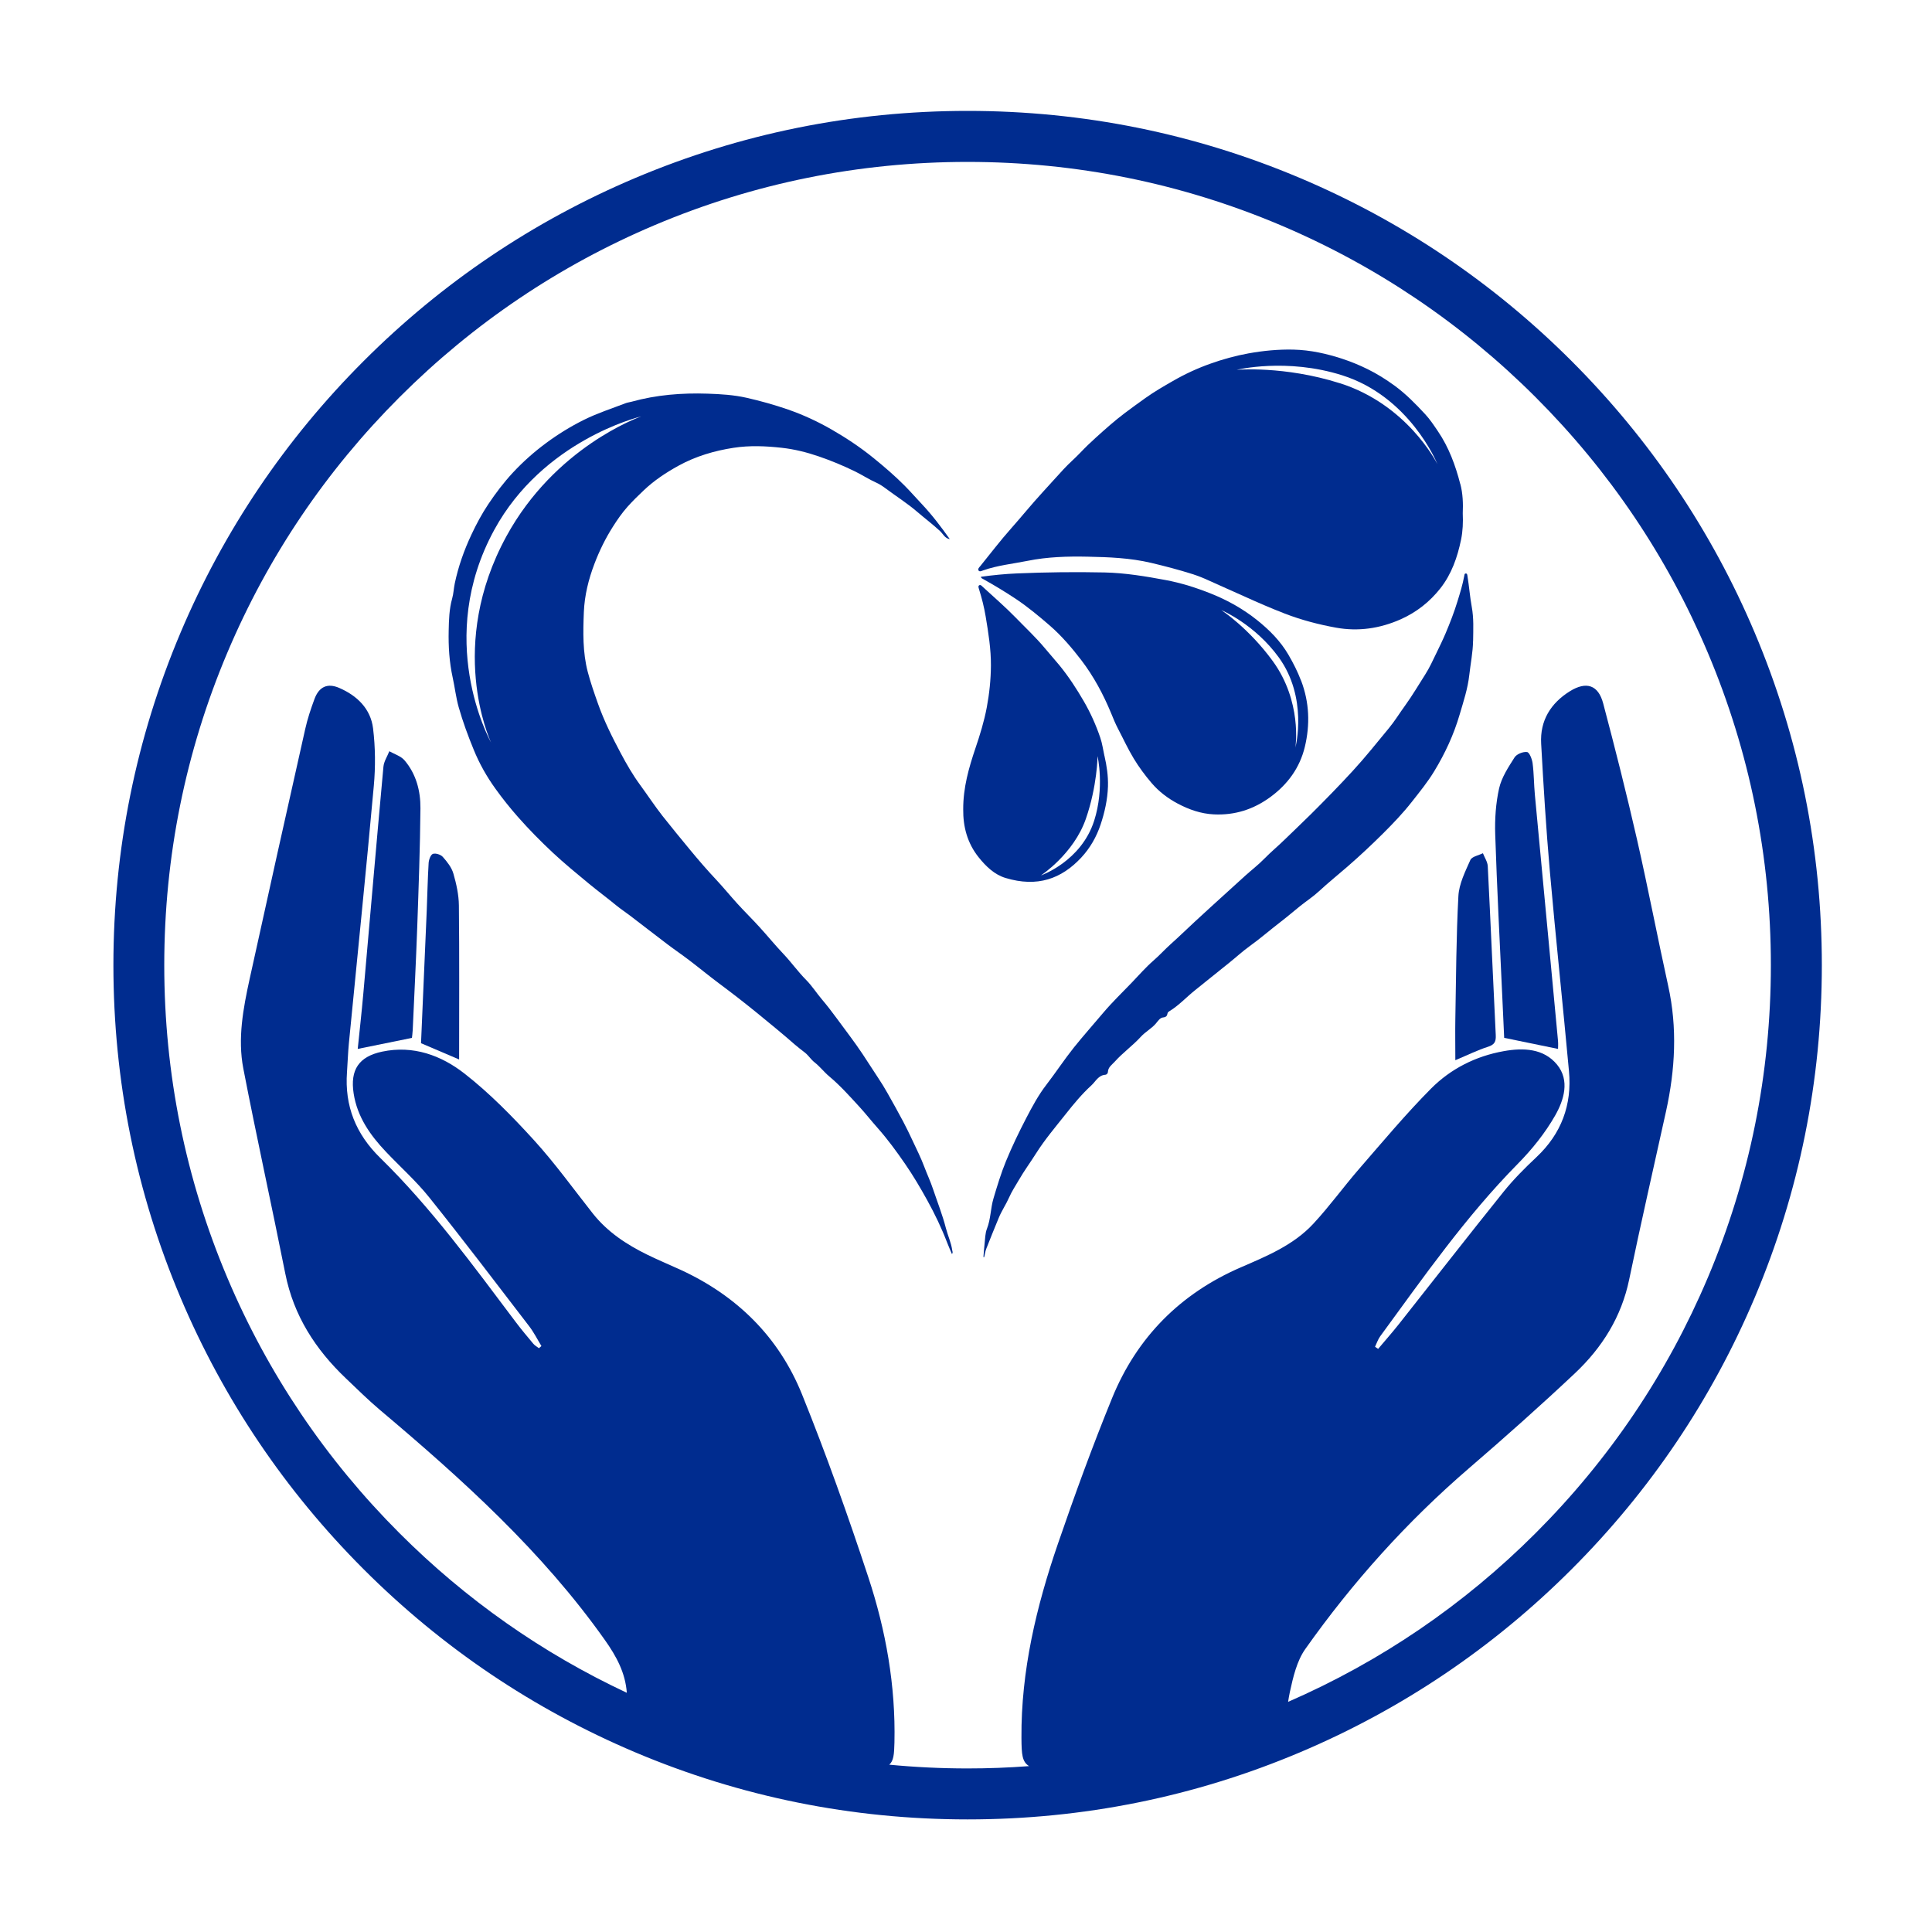
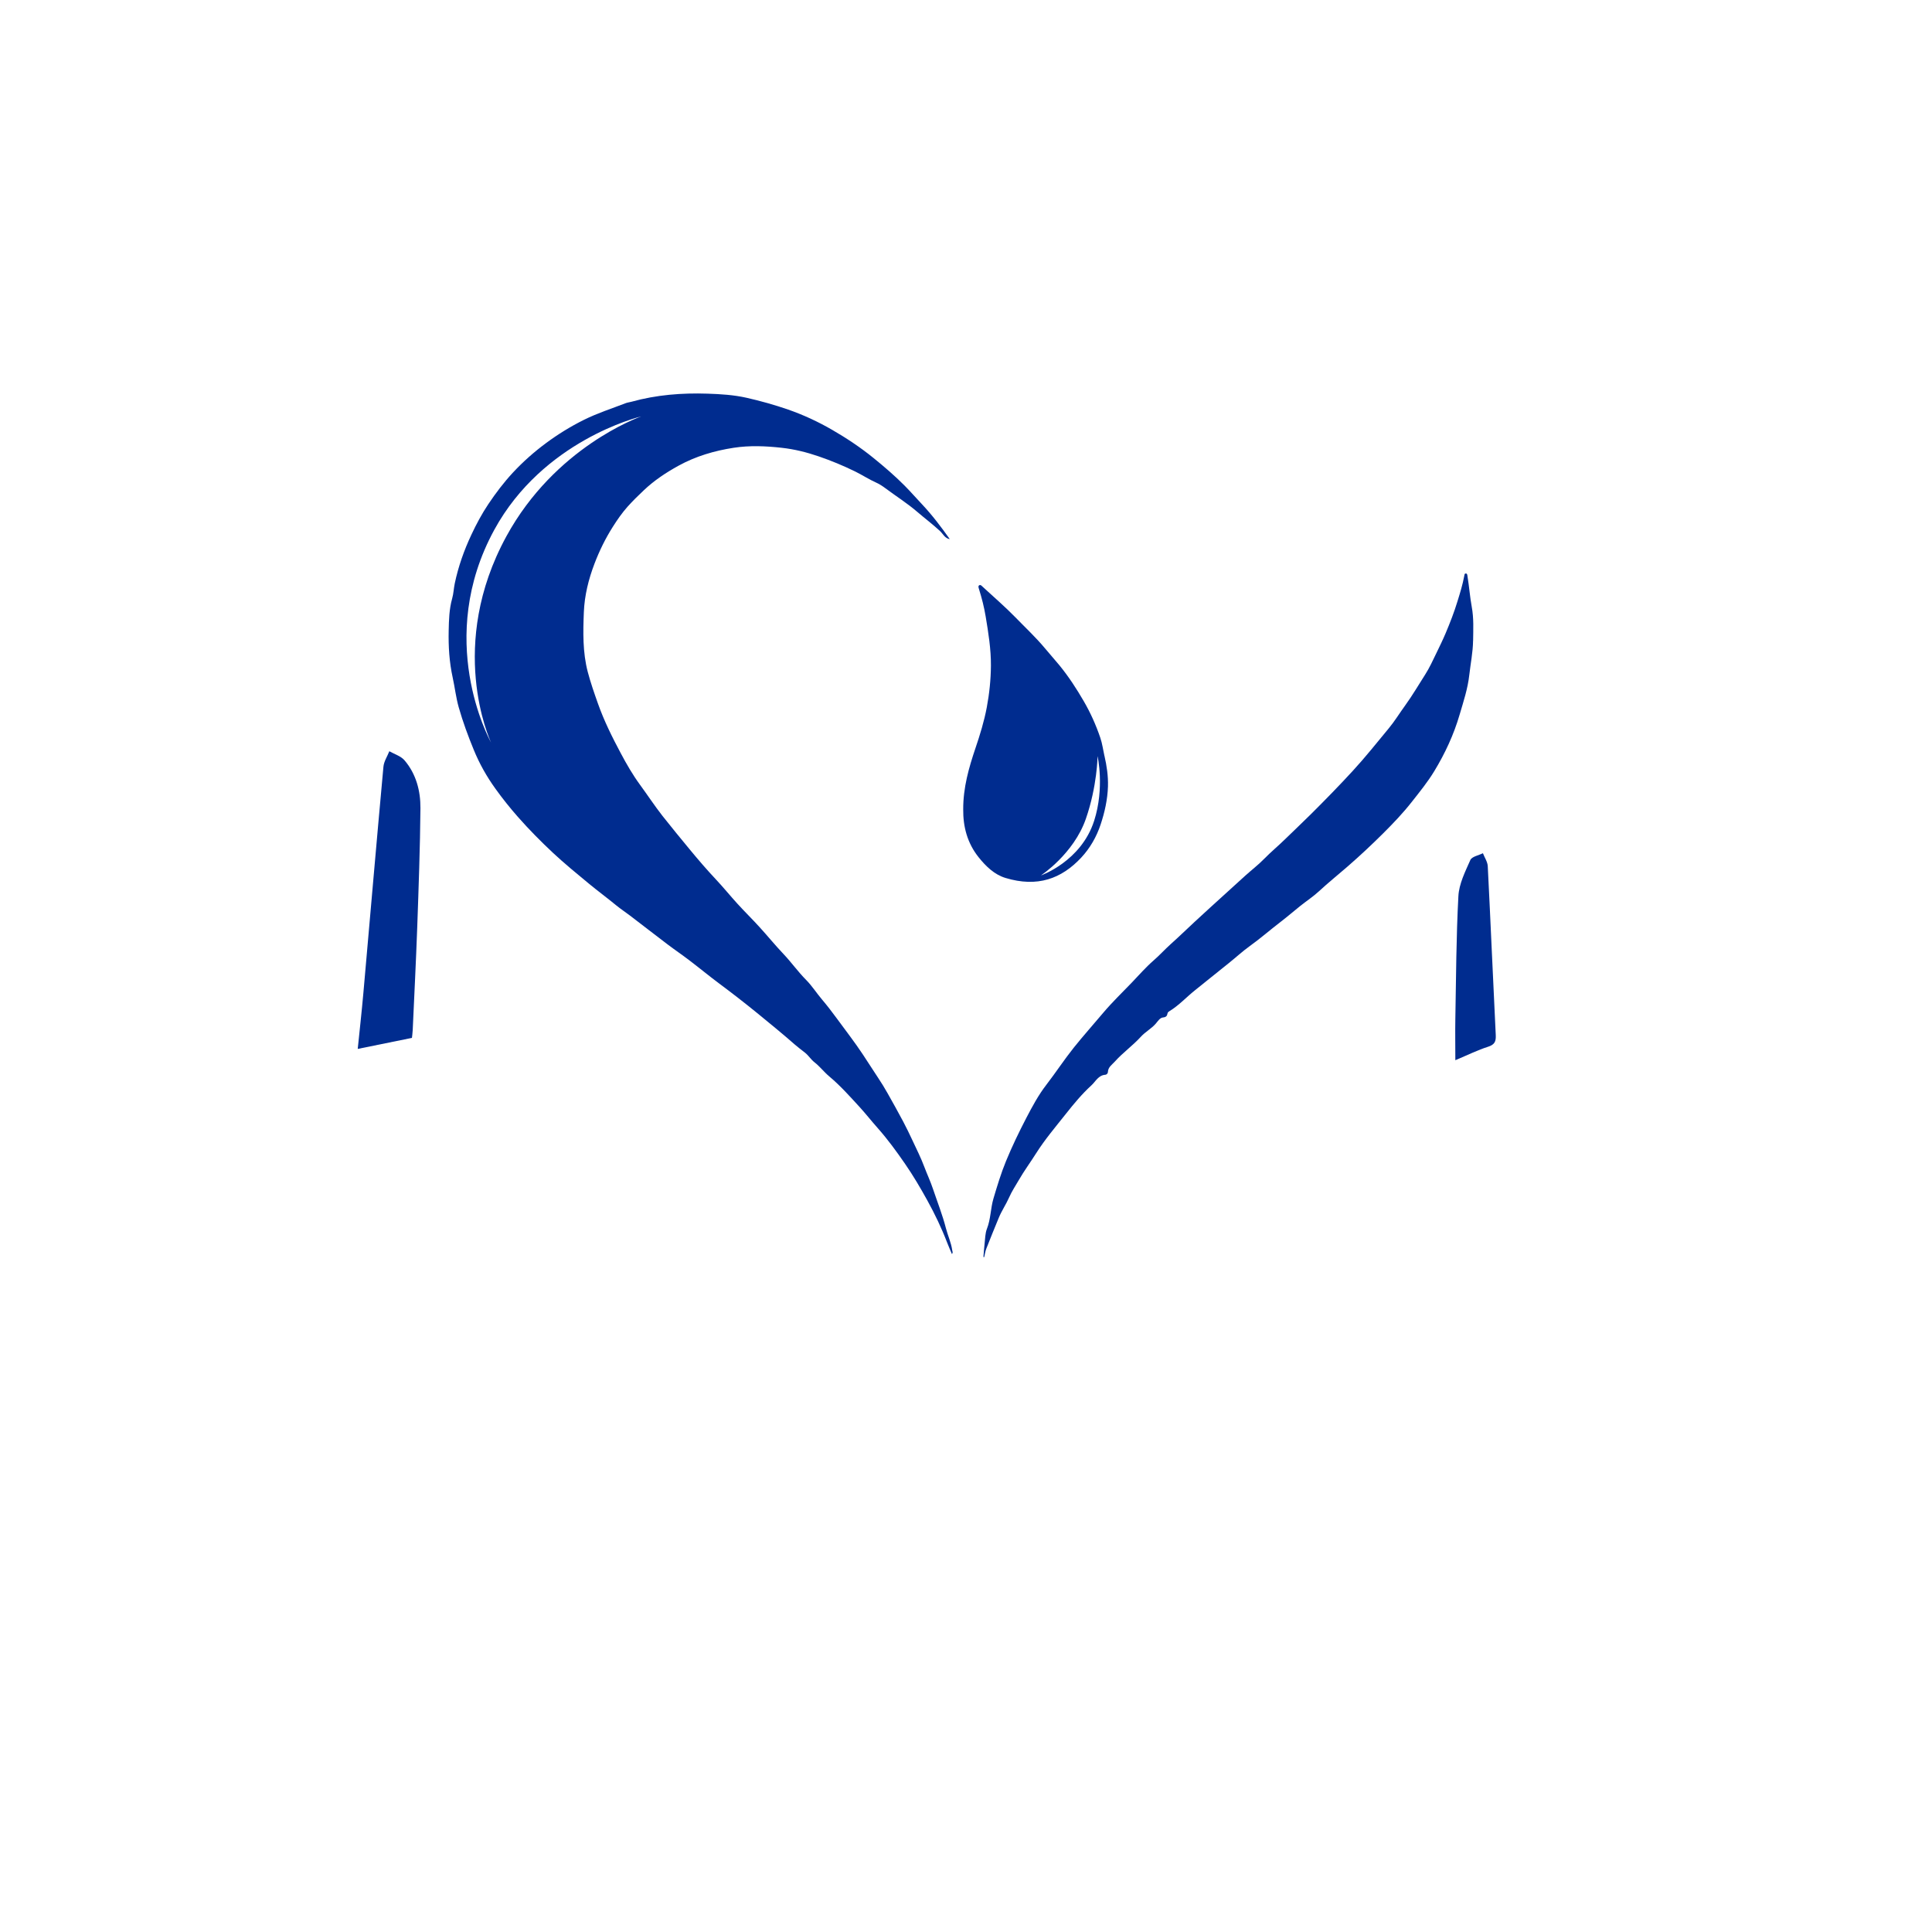
<svg xmlns="http://www.w3.org/2000/svg" version="1.1" width="500" height="500">
  <svg id="SvgjsSvg1024" data-name="Capa 1" viewBox="0 0 500 500">
    <defs>
      <style>
      .cls-1 {
        fill: #002c8f;
      }
    </style>
    </defs>
-     <path class="cls-1" d="M454.11,163.72c-11.13-26.33-27.08-49.97-47.37-70.27-20.3-20.3-43.93-36.23-70.26-47.37-27.27-11.53-56.22-17.38-86.06-17.38s-58.79,5.85-86.06,17.38c-26.33,11.14-49.97,27.07-70.26,47.37-20.3,20.3-36.23,43.94-47.37,70.27-11.53,27.27-17.38,56.22-17.38,86.06s5.85,58.79,17.38,86.06c11.14,26.33,27.08,49.97,47.37,70.27,20.3,20.3,43.94,36.23,70.26,47.37,27.27,11.54,56.22,17.38,86.06,17.38s58.79-5.84,86.06-17.38c26.33-11.14,49.97-27.07,70.26-47.37,20.3-20.3,36.24-43.94,47.37-70.27,11.53-27.27,17.38-56.22,17.38-86.06s-5.85-58.79-17.38-86.06M441.96,330.7c-10.47,24.76-25.46,46.99-44.55,66.08-18.57,18.57-40.11,33.23-64.05,43.66.13-.86.28-1.72.46-2.57.84-3.83,1.79-7.99,3.98-11.09,12.23-17.3,26.32-32.98,42.42-46.84,9.27-7.98,18.42-16.12,27.33-24.5,7.06-6.64,12.08-14.6,14.09-24.35,3.01-14.52,6.33-28.97,9.52-43.45,2.38-10.81,2.98-21.62.56-32.53-2.77-12.58-5.19-25.24-8.05-37.8-2.7-11.81-5.66-23.57-8.77-35.28-1.27-4.8-4.39-5.77-8.63-3.13-4.98,3.11-7.75,7.62-7.42,13.55.61,11.02,1.28,22.05,2.25,33.04,1.52,17.26,3.37,34.48,4.95,51.74.8,8.72-1.96,16.17-8.43,22.25-2.99,2.81-5.92,5.74-8.49,8.94-9.16,11.39-18.13,22.93-27.2,34.39-1.7,2.14-3.51,4.19-5.27,6.28-.27-.19-.53-.37-.8-.55.44-.91.75-1.9,1.33-2.7,11.25-15.37,22.16-31,35.61-44.64,3.68-3.73,7.07-7.95,9.66-12.49,2.28-3.99,3.87-9.09.5-13.19-3.46-4.2-8.7-4.4-13.82-3.48-7.25,1.3-13.69,4.56-18.79,9.69-6.54,6.59-12.51,13.75-18.6,20.76-4.04,4.66-7.66,9.69-11.85,14.2-5.12,5.53-12.01,8.37-18.78,11.3-15.65,6.78-26.89,18.1-33.31,33.83-5.07,12.42-9.67,25.04-14.03,37.73-5.58,16.24-9.55,32.86-9.43,50.2.03,4.39.18,6.19,1.97,7.32-5.28.4-10.59.6-15.94.6-6.8,0-13.55-.33-20.24-.97,1.11-1.01,1.27-2.58,1.34-5.75.33-14.67-2.21-28.98-6.77-42.8-5.25-15.92-10.88-31.75-17.15-47.29-5.99-14.84-16.83-25.52-31.44-32.24-2.85-1.31-5.76-2.51-8.57-3.89-5.39-2.64-10.34-5.89-14.13-10.68-5.03-6.37-9.79-13-15.24-18.99-5.58-6.12-11.46-12.14-17.97-17.22-6.03-4.71-13.26-7.38-21.31-5.68-6.04,1.28-8.32,4.71-7.38,10.82.94,6.07,4.28,10.79,8.36,15.1,3.72,3.93,7.81,7.56,11.18,11.77,8.8,10.98,17.31,22.2,25.88,33.36,1.22,1.59,2.13,3.42,3.18,5.14-.21.19-.43.37-.64.56-.49-.38-1.07-.68-1.46-1.15-1.53-1.82-3.06-3.65-4.49-5.54-11.08-14.7-21.91-29.63-35.12-42.55-6.33-6.19-9.24-13.44-8.61-22.2.18-2.49.25-4.98.49-7.46,2.16-22.2,4.44-44.4,6.45-66.61.45-4.93.41-9.99-.19-14.89-.62-5.08-4.13-8.48-8.76-10.48-3.07-1.33-5.24-.29-6.41,2.89-.94,2.53-1.8,5.12-2.39,7.75-4.84,21.54-9.65,43.09-14.38,64.66-1.67,7.64-3.14,15.43-1.64,23.2,3.43,17.74,7.34,35.39,10.87,53.11,2.16,10.86,7.81,19.59,15.68,27.08,2.9,2.76,5.76,5.59,8.81,8.17,21.32,17.98,41.96,36.58,58.21,59.54,3,4.24,5.3,8.48,5.68,13.66-21.86-10.24-41.62-24.1-58.82-41.3-19.09-19.09-34.08-41.32-44.55-66.08-10.84-25.64-16.34-52.86-16.34-80.92s5.5-55.29,16.34-80.92c10.47-24.76,25.46-46.99,44.55-66.08,19.09-19.09,41.32-34.08,66.08-44.55,25.64-10.84,52.86-16.34,80.92-16.34s55.29,5.5,80.93,16.34c24.75,10.47,46.98,25.46,66.08,44.55,19.09,19.09,34.08,41.32,44.55,66.08,10.84,25.64,16.34,52.86,16.34,80.92s-5.5,55.28-16.34,80.92" />
    <g>
      <path class="cls-1" d="M246.43,323.53c-.28-1.96-1.14-3.77-1.63-5.68-.89-3.46-2.21-6.78-3.35-10.17-.65-1.95-1.53-3.81-2.25-5.73-.88-2.34-2.01-4.58-3.07-6.85-.76-1.63-1.55-3.26-2.39-4.85-1.31-2.46-2.66-4.89-4.03-7.31-.78-1.39-1.63-2.77-2.5-4.07-1.34-2-2.62-4.06-3.96-6.06-2.11-3.18-4.45-6.18-6.7-9.26-1.23-1.67-2.49-3.32-3.84-4.91-1.4-1.65-2.58-3.52-4.07-5.02-2.12-2.13-3.83-4.57-5.89-6.74-2.15-2.26-4.12-4.69-6.23-7-1.85-2.03-3.81-3.95-5.66-5.98-1.87-2.05-3.63-4.23-5.53-6.25-2.4-2.55-4.67-5.2-6.89-7.89-2.34-2.85-4.7-5.69-6.98-8.59-2.05-2.62-3.86-5.39-5.82-8.06-1.88-2.57-3.49-5.35-4.98-8.16-2.22-4.16-4.33-8.39-5.91-12.86-.96-2.71-1.91-5.43-2.64-8.2-1.33-5.08-1.22-10.3-1.01-15.5.18-4.3,1.21-8.46,2.74-12.48,1.27-3.35,2.85-6.57,4.77-9.59,1.15-1.82,2.4-3.62,3.83-5.22,1.3-1.45,2.7-2.82,4.13-4.17,2.72-2.59,5.79-4.62,9.06-6.42,4.45-2.44,9.24-3.85,14.23-4.62,4.15-.64,8.31-.46,12.45,0,3.27.36,6.48,1.16,9.59,2.23,3.21,1.1,6.35,2.4,9.41,3.9,1.84.9,3.55,2.04,5.42,2.87.86.38,1.66.91,2.41,1.47,2.76,2.06,5.67,3.89,8.28,6.14,1.93,1.66,3.96,3.18,5.84,4.92.79.73,1.27,1.93,2.54,2.1-2.24-3.16-4.55-6.22-7.2-9.03-1.51-1.6-2.96-3.27-4.51-4.83-2.52-2.53-5.21-4.85-7.99-7.1-3.39-2.76-7.01-5.16-10.76-7.33-3.61-2.09-7.42-3.86-11.36-5.23-3.53-1.22-7.15-2.24-10.79-3.06-3.29-.74-6.69-.95-10.07-1.06-6.66-.22-13.25.3-19.69,2.09-.48.14-.98.18-1.44.35-3.64,1.4-7.35,2.59-10.86,4.33-3.48,1.73-6.75,3.75-9.84,6.04-3.05,2.26-5.9,4.78-8.52,7.59-2.39,2.57-4.48,5.34-6.41,8.22-1.66,2.49-3.07,5.12-4.35,7.85-1.92,4.08-3.4,8.27-4.32,12.66-.27,1.29-.31,2.63-.67,3.89-.77,2.73-.84,5.55-.9,8.32-.09,4.07.16,8.14,1.04,12.15.56,2.55.84,5.14,1.56,7.69,1.07,3.76,2.41,7.39,3.89,10.99,1.46,3.59,3.35,6.93,5.61,10.07,1.81,2.52,3.74,4.94,5.8,7.28,2.89,3.28,5.95,6.38,9.13,9.35,2.94,2.74,6.06,5.3,9.16,7.86,2.37,1.96,4.84,3.78,7.21,5.73,1.15.94,2.39,1.75,3.57,2.65,3.23,2.46,6.44,4.97,9.68,7.42,1.86,1.41,3.79,2.71,5.63,4.12,2.58,1.96,5.08,4.03,7.68,5.97,3.35,2.49,6.65,5.05,9.89,7.69,3.25,2.66,6.51,5.31,9.66,8.08.89.78,1.83,1.47,2.75,2.2.9.72,1.47,1.72,2.41,2.45,1.38,1.08,2.48,2.53,3.83,3.66,2.87,2.4,5.34,5.19,7.85,7.92,1.61,1.76,3.08,3.65,4.67,5.43,2.59,2.92,4.88,6.06,7.09,9.27,2.1,3.04,3.97,6.22,5.76,9.46,1.95,3.54,3.69,7.16,5.13,10.92.37.98.81,1.94,1.24,2.96.34-.39.11-.69.07-.99M131.05,138.8c-15.38,28.18-4.42,52.37-3.96,53.37-.58-1.04-14.55-26.86.83-55.05,12.59-23.06,37.25-29.17,38.03-29.35-.71.25-22.32,7.99-34.9,31.03" />
      <path class="cls-1" d="M285.82,195.6c-.35-1.56-.55-3.18-1.07-4.69-1.11-3.27-2.52-6.42-4.26-9.42-1.88-3.24-3.9-6.35-6.27-9.26-1.24-1.52-2.57-2.97-3.81-4.48-2.37-2.84-5.07-5.35-7.63-7.99-2.67-2.74-5.59-5.25-8.41-7.85-.26-.24-.58-.65-.93-.45-.37.2-.17.68-.07,1.02.73,2.32,1.32,4.66,1.72,7.06.7,4.22,1.39,8.44,1.36,12.74-.03,3.62-.4,7.2-1.07,10.78-.68,3.62-1.76,7.11-2.93,10.56-1.72,5.1-3.19,10.2-3.17,15.84-.05,4.45,1.04,8.73,4.02,12.44,1.89,2.35,4.06,4.44,6.91,5.31,8.27,2.5,14.48.23,19.61-5.26,2.28-2.44,3.96-5.39,5.01-8.54,1.06-3.18,1.8-6.48,1.91-9.89.08-2.69-.31-5.31-.91-7.92M283.16,212.43c-3.38,10.53-13.77,14.13-13.77,14.13,0,0,8.47-5.55,11.63-14.65,2.96-8.51,3.03-16.22,3.03-16.22,0,0,1.86,8.17-.89,16.75" />
      <path class="cls-1" d="M381.23,165.82c-.04,2.98-.65,5.91-.98,8.87-.39,3.52-1.5,6.85-2.49,10.22-1.52,5.21-3.78,10.07-6.58,14.68-1.69,2.79-3.76,5.33-5.78,7.9-2.28,2.91-4.82,5.57-7.42,8.16-3.01,3-6.12,5.9-9.34,8.7-2.41,2.09-4.91,4.1-7.25,6.27-1.52,1.41-3.27,2.55-4.9,3.85-1.7,1.36-3.34,2.79-5.07,4.11-2.67,2.04-5.2,4.27-7.94,6.23-1.96,1.41-3.74,3.07-5.63,4.57-2.86,2.26-5.68,4.59-8.54,6.86-2.25,1.79-4.19,3.95-6.68,5.46-.21.13-.42.28-.47.54-.12.67-.35,1-1.19,1.08-.77.07-1.33.97-1.83,1.56-1.15,1.34-2.72,2.14-3.91,3.45-2.08,2.28-4.63,4.08-6.71,6.4-.77.86-1.75,1.43-1.8,2.74-.01.33-.35.66-.66.68-1.83.12-2.5,1.74-3.62,2.75-2.43,2.22-4.54,4.77-6.57,7.34-2.64,3.34-5.41,6.58-7.71,10.21-1.46,2.32-3.11,4.55-4.48,6.93-.85,1.48-1.81,2.89-2.51,4.49-.8,1.82-1.96,3.5-2.72,5.37-1.08,2.63-2.16,5.25-3.19,7.9-.28.7-.38,1.47-.55,2.21-.07-.01-.14-.02-.2-.04.1-1.14.16-2.28.3-3.42.16-1.31.14-2.7.61-3.89,1-2.54.93-5.28,1.69-7.84.97-3.26,1.96-6.54,3.25-9.68,1.56-3.79,3.35-7.5,5.24-11.14,1.55-2.97,3.16-5.98,5.21-8.62,2.44-3.17,4.63-6.52,7.13-9.65,2.44-3.04,5.03-5.94,7.54-8.92,2.32-2.75,4.93-5.26,7.42-7.85,1.84-1.92,3.6-3.95,5.6-5.69,1.58-1.37,2.98-2.93,4.53-4.32,2.08-1.85,4.06-3.79,6.1-5.68,1.35-1.26,2.71-2.5,4.07-3.74,3.03-2.77,6.06-5.53,9.11-8.28,1.61-1.45,3.35-2.78,4.86-4.33,1.72-1.76,3.61-3.32,5.36-5.03,2.26-2.21,4.58-4.38,6.82-6.61,3.67-3.66,7.29-7.35,10.79-11.17,3.25-3.53,6.22-7.28,9.27-10.96,1.56-1.88,2.84-4,4.28-5.97,1.86-2.57,3.44-5.29,5.14-7.94,1.13-1.76,1.99-3.67,2.9-5.55.82-1.7,1.65-3.38,2.39-5.13,1.15-2.73,2.22-5.47,3.08-8.3.67-2.16,1.34-4.33,1.75-6.56.05-.27.05-.66.44-.62.36.03.34.42.39.69.44,2.64.63,5.33,1.11,7.95.54,2.93.39,5.83.35,8.73" />
-       <path class="cls-1" d="M336.7,176.12c-.88-2.31-1.98-4.47-3.22-6.61-2.09-3.61-4.98-6.49-8.14-9.02-3.59-2.88-7.63-5.14-11.93-6.86-3.78-1.51-7.68-2.75-11.67-3.5-5.25-.98-10.54-1.86-15.9-1.98-7.54-.16-15.09-.07-22.63.25-3.11.13-6.21.44-9.36.87.09.4.35.45.56.57,2.94,1.64,5.81,3.37,8.61,5.24,3.09,2.08,5.95,4.46,8.75,6.89,3.03,2.64,5.64,5.71,8.08,8.89,3.19,4.18,5.67,8.8,7.69,13.68.56,1.36,1.11,2.74,1.8,4.05,1.35,2.57,2.55,5.21,4.06,7.7,1.36,2.25,2.91,4.34,4.6,6.32,1.9,2.23,4.19,3.98,6.81,5.37,2.96,1.56,6,2.62,9.34,2.78,5.42.26,10.25-1.28,14.64-4.5,4.5-3.31,7.59-7.58,8.89-12.93,1.39-5.76,1.2-11.55-.96-17.2M335.25,193.46c.05-.36,1.73-11.9-5.83-22.33-6.14-8.46-13.1-13.08-13.35-13.24.26.11,8.7,3.74,14.86,12.22,7.57,10.43,4.41,22.98,4.32,23.35" />
-       <path class="cls-1" d="M377.92,125.28c-1.24-4.82-2.94-9.46-5.76-13.63-1.04-1.53-2.06-3.09-3.31-4.44-2.47-2.66-5-5.26-7.96-7.42-2.23-1.62-4.54-3.07-6.99-4.27-2.05-1.01-4.18-1.89-6.38-2.62-4.16-1.37-8.39-2.32-12.78-2.42-3.91-.09-7.77.28-11.65.98-3.39.61-6.68,1.53-9.87,2.67-3.33,1.18-6.59,2.69-9.69,4.48-2.41,1.38-4.81,2.77-7.07,4.38-1.81,1.29-3.6,2.59-5.37,3.92-2.65,1.99-5.12,4.21-7.58,6.43-1.34,1.21-2.64,2.46-3.88,3.77-1.4,1.48-2.97,2.8-4.35,4.3-1.86,2.01-3.69,4.06-5.54,6.08-2.78,3.03-5.36,6.22-8.08,9.29-2.78,3.12-5.31,6.46-7.95,9.71-.29.35-.73.74-.45,1.17.26.38.79.1,1.15-.03,3.74-1.33,7.7-1.71,11.56-2.49,5.09-1.03,10.33-1.18,15.51-1.07,5.5.11,11,.32,16.43,1.6,3.61.86,7.19,1.79,10.71,2.91,1.42.45,2.86,1.03,4.23,1.66,3.1,1.42,6.22,2.77,9.31,4.17,3.4,1.54,6.83,3.03,10.32,4.38,4.32,1.67,8.77,2.83,13.28,3.65,5.73,1.04,11.35.23,16.73-2.16,4.11-1.83,7.54-4.54,10.29-8.04,2.89-3.68,4.4-8.03,5.34-12.57.46-2.23.54-4.49.44-6.81.11-2.53.03-5.1-.62-7.57M346.75,99.18c-14.42-4.57-26.7-3.47-26.7-3.47,0,0,12.89-3.16,27.32,1.42,17.3,5.48,24.32,22.24,24.65,23.02-.36-.72-7.98-15.5-25.27-20.98" />
    </g>
    <path class="cls-1" d="M106.59,268.61c-4.78.97-9.24,1.88-14.01,2.85.46-4.51,1.02-9.48,1.46-14.46,1.73-19.52,3.4-39.04,5.19-58.55.12-1.38,1-2.69,1.53-4.03,1.33.76,2.98,1.25,3.92,2.34,3.01,3.52,4.16,7.91,4.13,12.39-.09,10.28-.47,20.56-.83,30.83-.32,8.87-.77,17.74-1.17,26.61-.04.85-.17,1.68-.2,2.02" />
-     <path class="cls-1" d="M118.82,274.19c-3.39-1.45-6.62-2.82-9.86-4.21.5-11.47,1-22.9,1.48-34.33.17-4.1.24-8.21.49-12.31.05-.85.52-2.15,1.11-2.36.7-.25,2.04.19,2.57.8,1.12,1.26,2.26,2.71,2.72,4.28.77,2.67,1.4,5.49,1.43,8.26.14,13.17.06,26.34.06,39.87" />
-     <path class="cls-1" d="M396.64,197.54c-.14-1.07-.82-2.83-1.44-2.91-1.03-.14-2.68.52-3.23,1.38-1.6,2.51-3.35,5.17-4,8-.86,3.86-1.14,7.95-1.01,11.92.46,14.06,1.2,28.12,1.84,42.19.17,3.73.35,7.46.48,10.47,4.98,1.03,9.35,1.93,13.94,2.87,0-.41.07-1.28-.01-2.12-1.99-21.23-4.01-42.46-5.99-63.69-.25-2.69-.23-5.42-.58-8.09" />
    <path class="cls-1" d="M383.76,220.82c-1.11.56-2.84.86-3.23,1.74-1.33,3-2.93,6.17-3.1,9.35-.57,10.56-.59,21.16-.79,31.75-.06,3.42,0,6.84,0,10.72,3.29-1.38,5.81-2.64,8.46-3.48,1.71-.55,2.08-1.35,2-3.02-.72-14.57-1.33-29.15-2.07-43.72-.06-1.13-.82-2.23-1.25-3.34" />
  </svg>
  <style>@media (prefers-color-scheme: light) { :root { filter: none; } }
@media (prefers-color-scheme: dark) { :root { filter: contrast(0.385) brightness(4.5); } }
</style>
</svg>